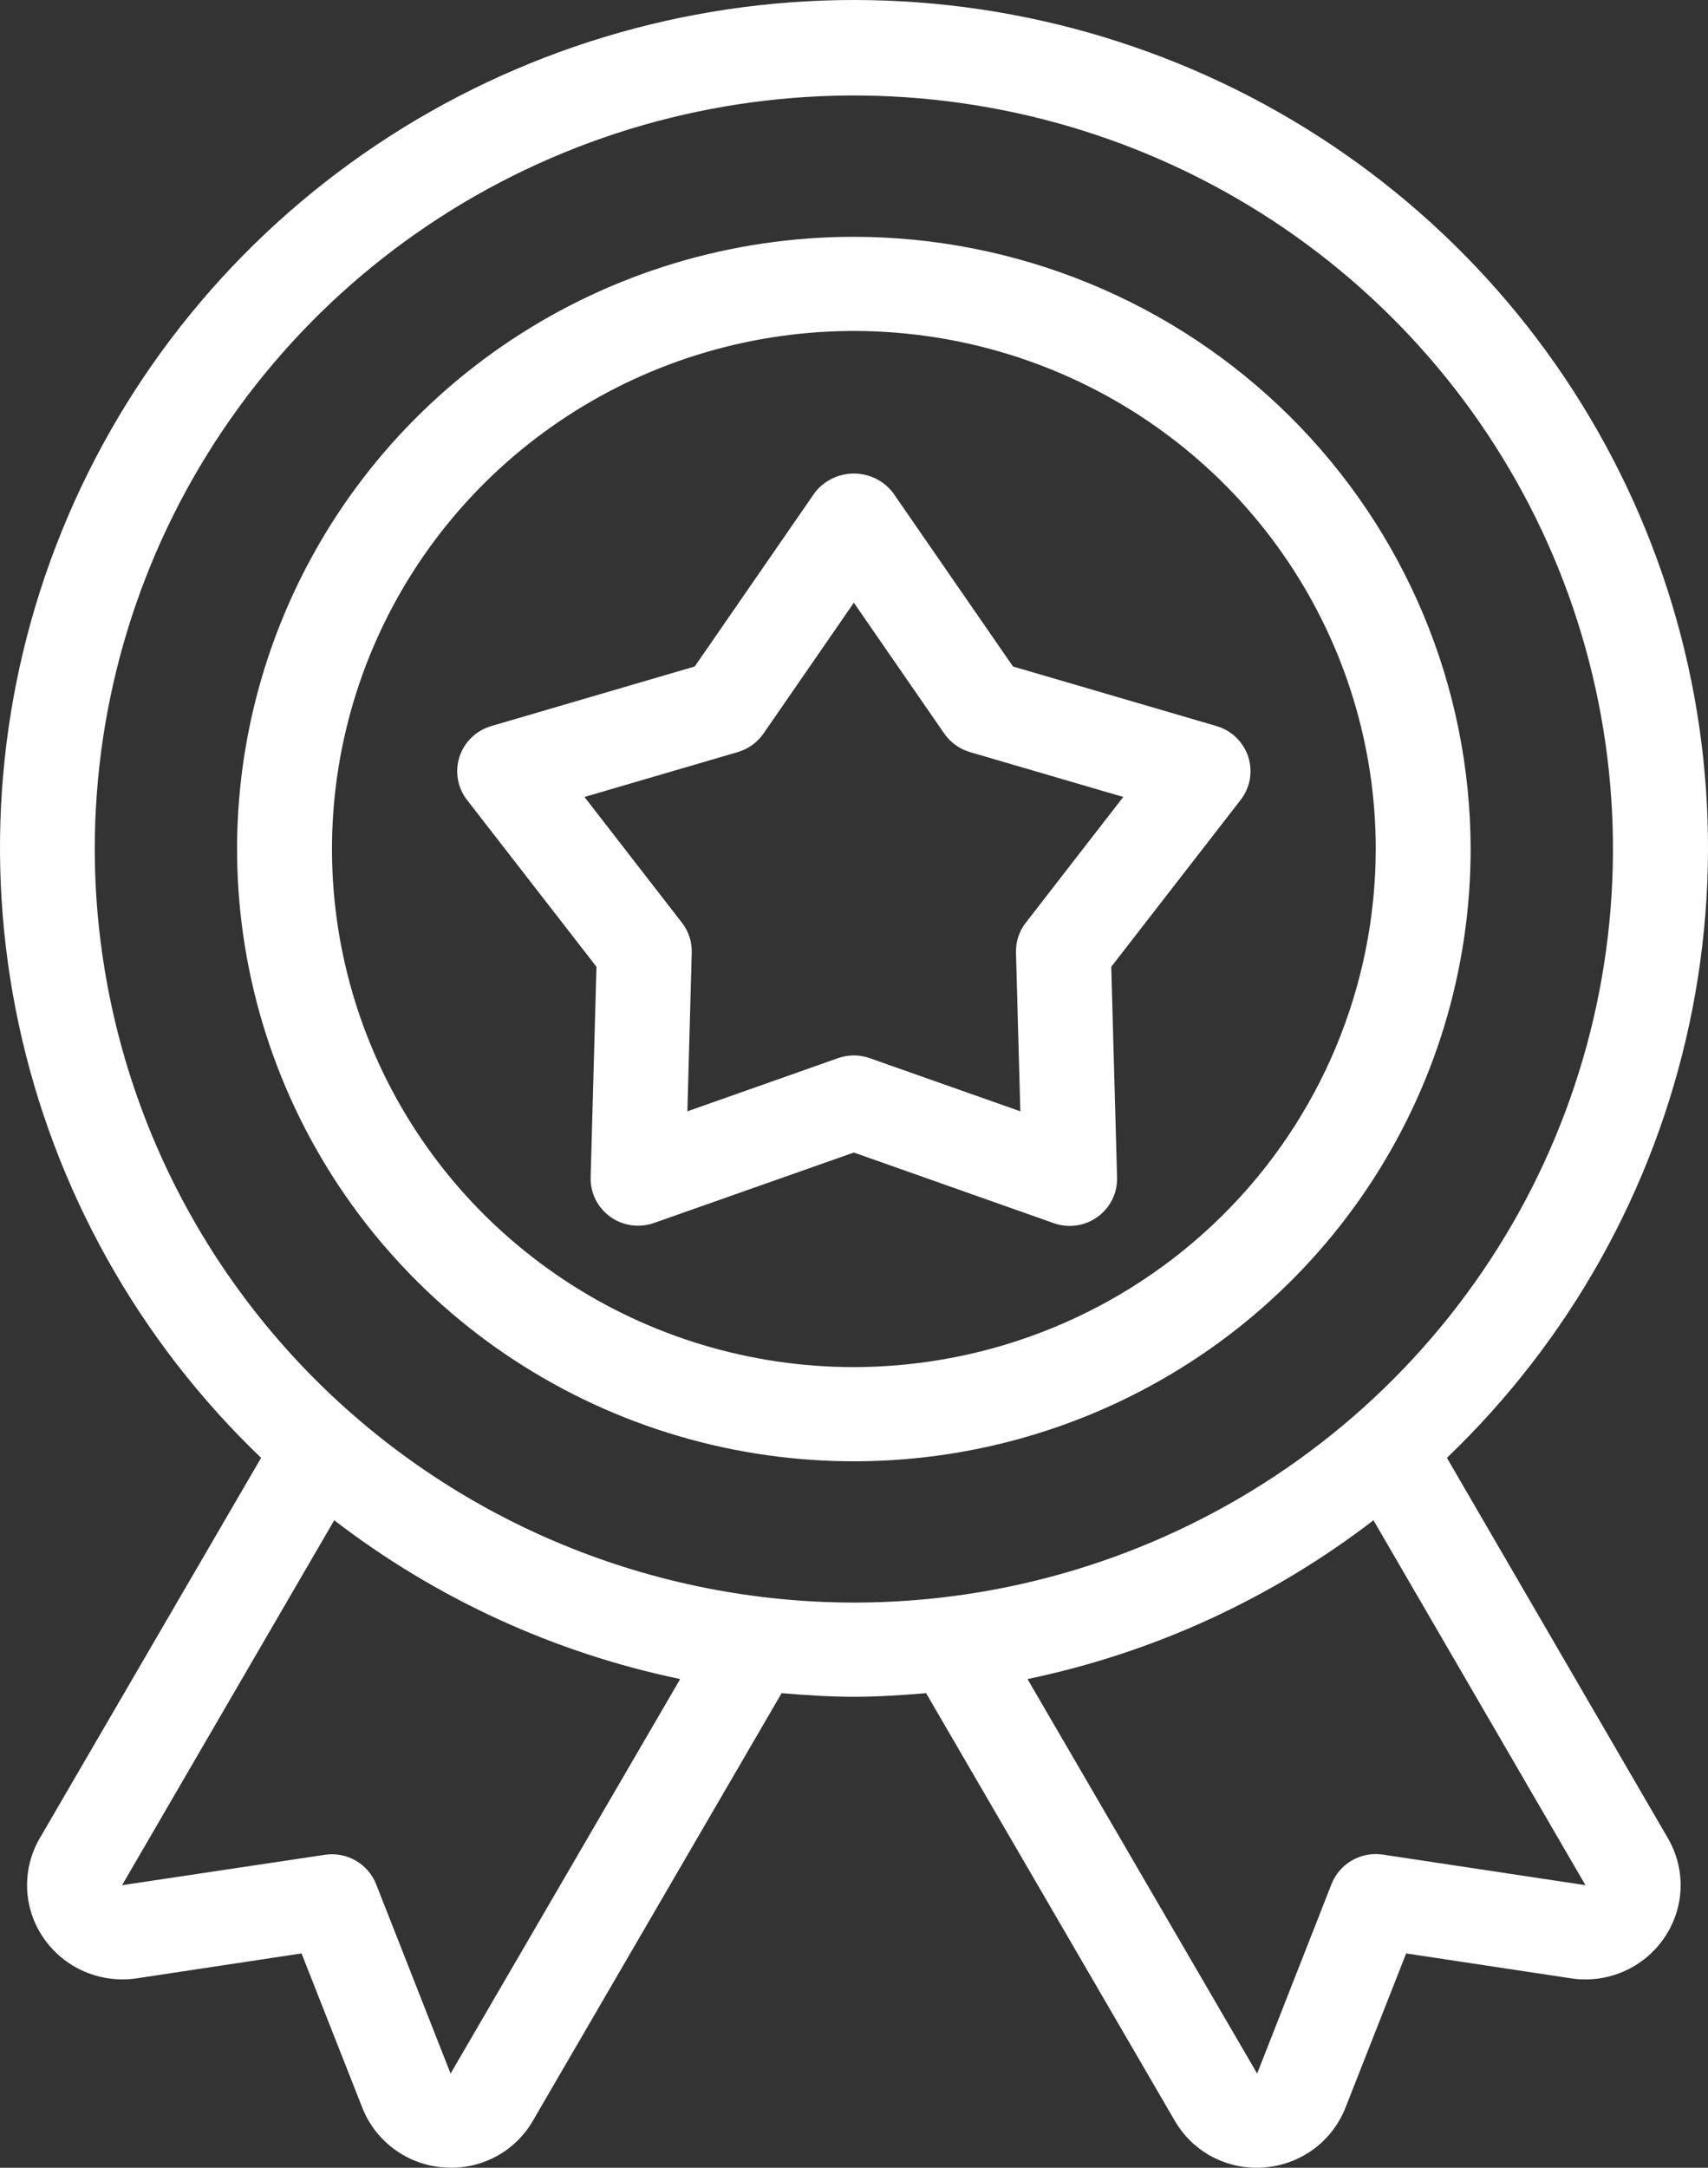
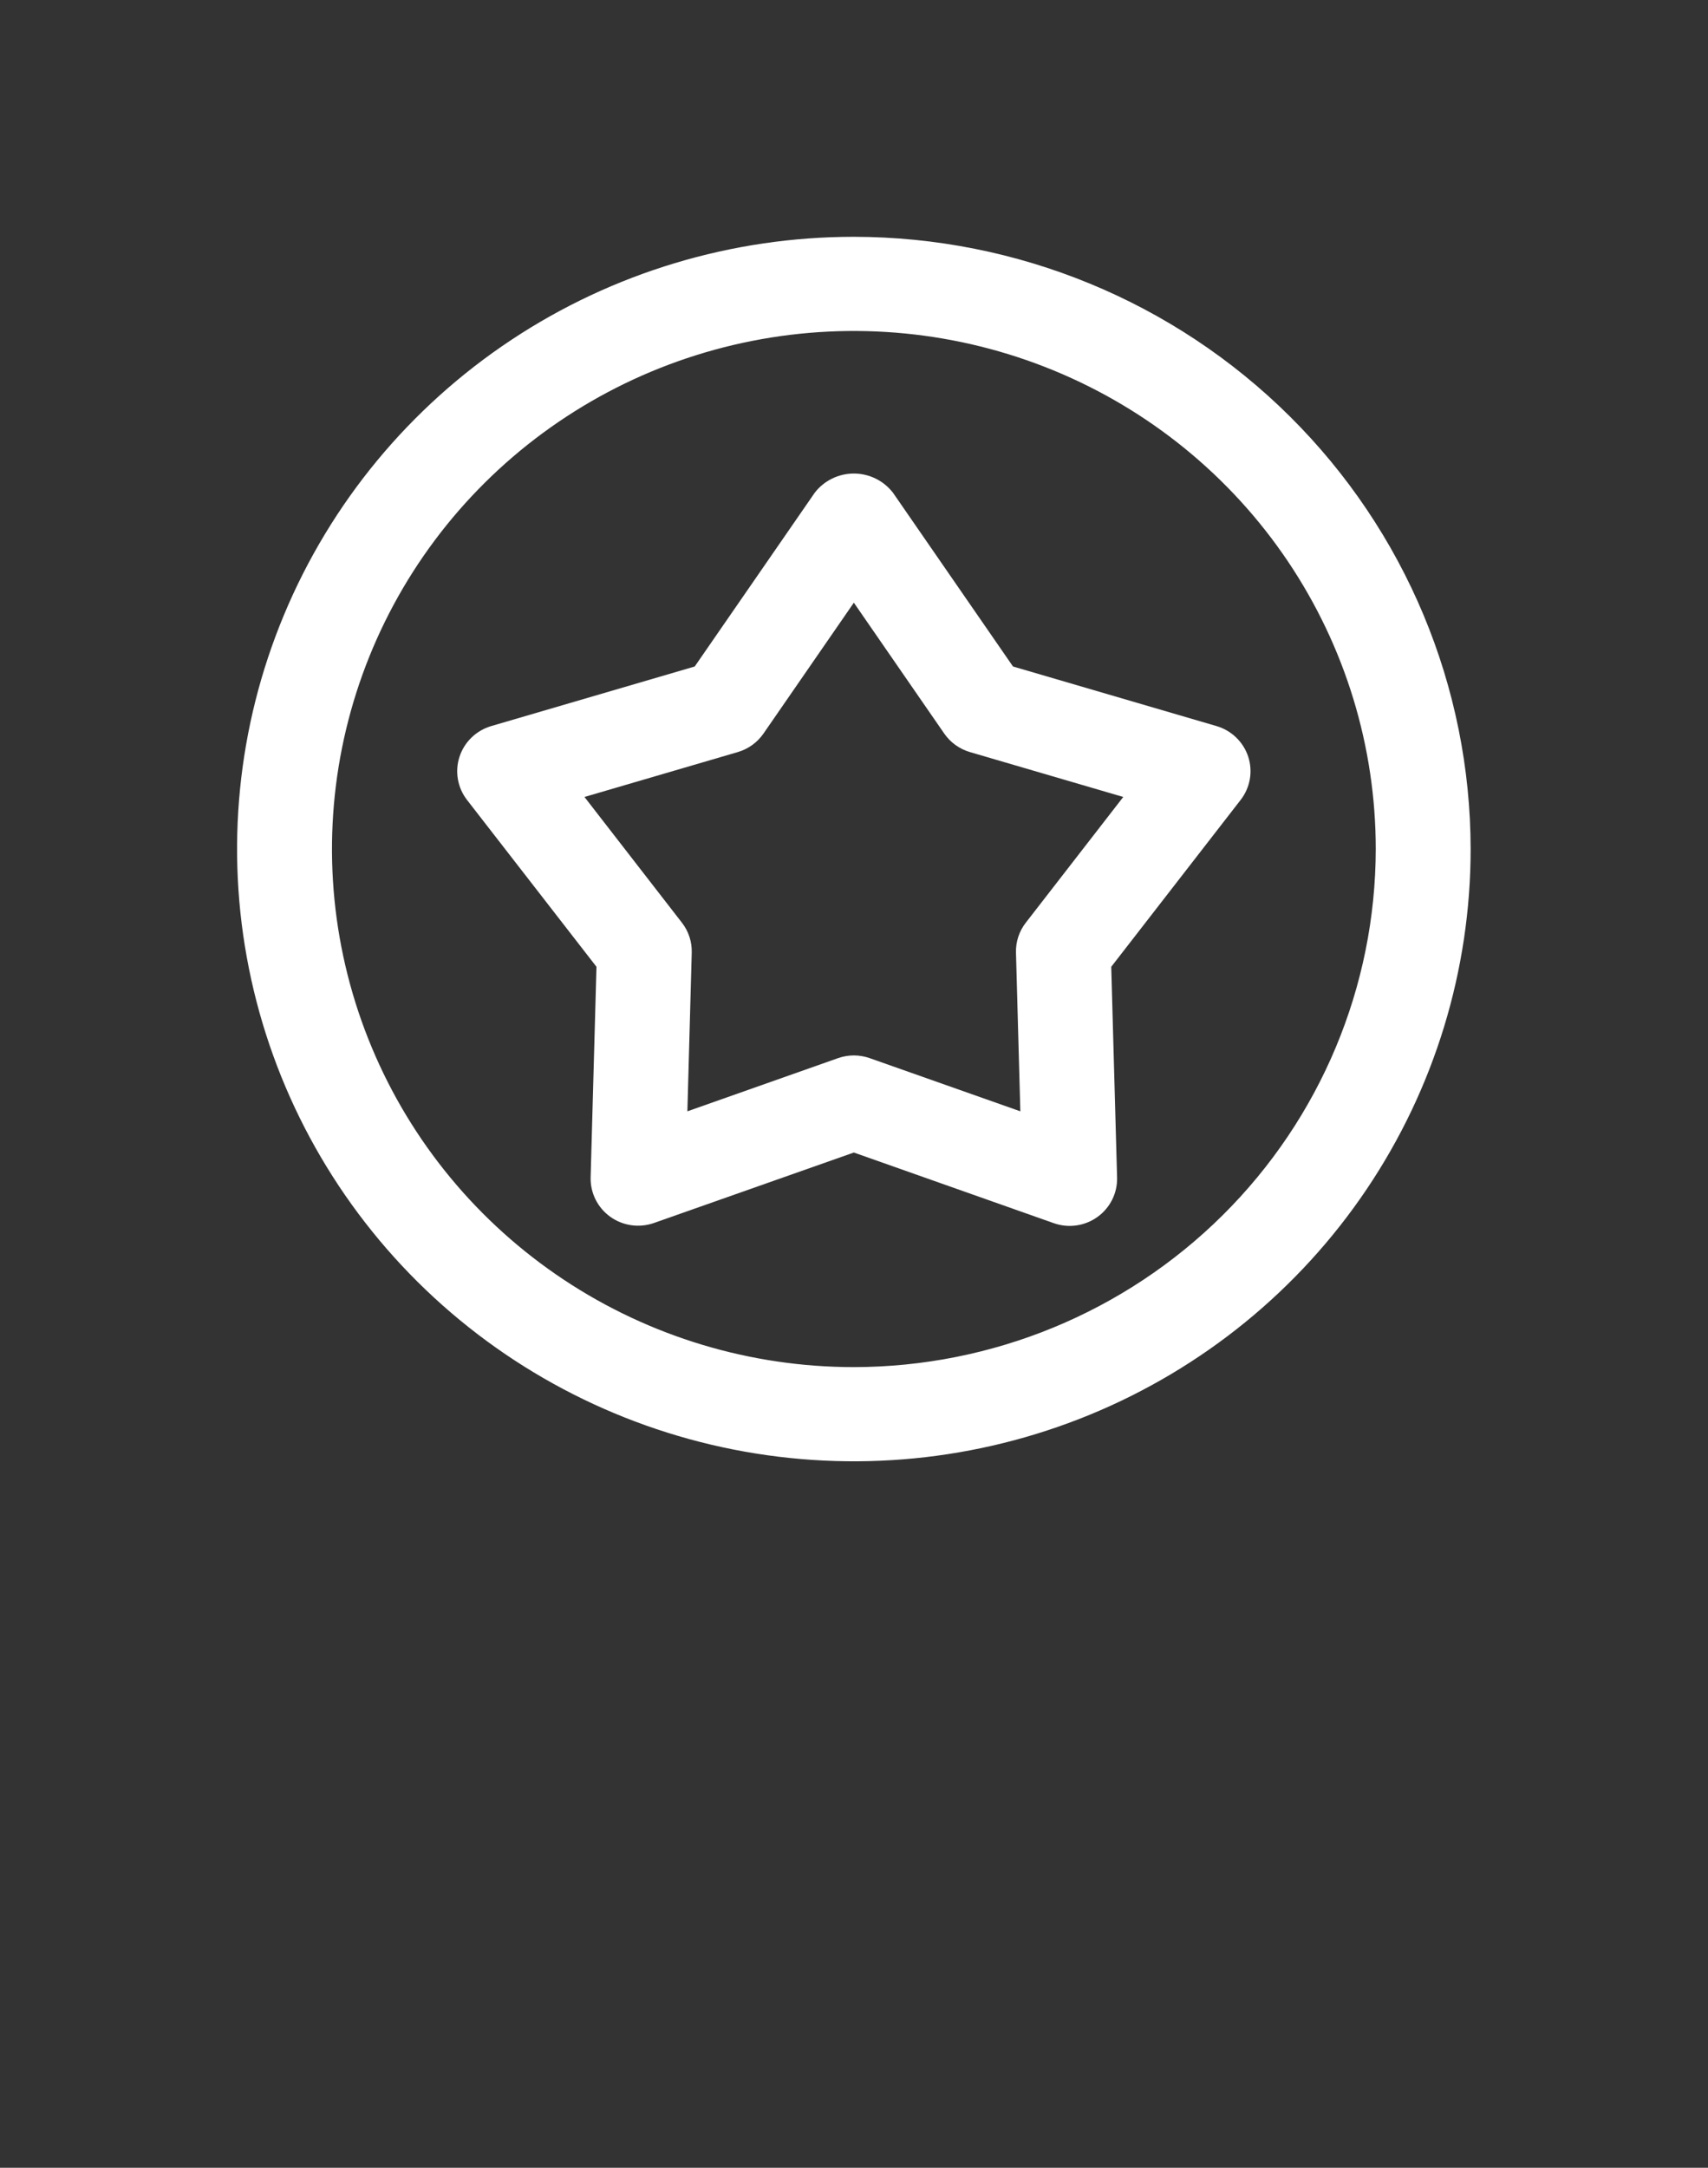
<svg xmlns="http://www.w3.org/2000/svg" width="67" height="85" viewBox="0 0 67 85" fill="none">
  <rect x="0" y="0" width="67" height="85" fill="#333333" stroke="none" />
-   <path d="M56.758 57.164C61.564 52.565 64.874 46.645 66.265 40.165C67.656 33.685 67.064 26.94 64.564 20.797C62.064 14.653 57.772 9.391 52.236 5.685C46.702 1.98 40.177 0 33.5 0C26.823 0 20.298 1.98 14.764 5.685C9.228 9.391 4.936 14.653 2.436 20.797C-0.064 26.94 -0.656 33.685 0.735 40.165C2.126 46.645 5.436 52.565 10.242 57.164L1.563 72.073C1.212 72.672 1.039 73.358 1.064 74.051C1.089 74.744 1.312 75.416 1.707 75.988C2.103 76.566 2.655 77.022 3.3 77.302C3.946 77.583 4.658 77.677 5.354 77.574L11.829 76.596L14.215 82.653C14.472 83.304 14.911 83.868 15.478 84.282C16.046 84.696 16.721 84.941 17.424 84.989C17.517 84.989 17.61 85 17.697 85C18.349 85.001 18.989 84.831 19.553 84.507C20.117 84.182 20.584 83.715 20.906 83.153L30.66 66.391C31.59 66.468 32.538 66.533 33.494 66.533C34.451 66.533 35.393 66.468 36.329 66.391L46.081 83.153C46.404 83.715 46.871 84.182 47.435 84.507C47.999 84.831 48.639 85.001 49.291 85C49.383 85 49.478 85 49.565 84.989C50.27 84.941 50.946 84.695 51.516 84.28C52.085 83.864 52.523 83.297 52.779 82.644L55.16 76.596L61.647 77.576C62.343 77.678 63.052 77.582 63.695 77.301C64.338 77.02 64.888 76.565 65.282 75.988C65.676 75.415 65.899 74.744 65.924 74.051C65.949 73.358 65.775 72.672 65.424 72.073L56.758 57.164ZM17.675 81.307L14.755 73.883C14.601 73.492 14.318 73.165 13.952 72.955C13.586 72.745 13.159 72.665 12.741 72.729L4.789 73.92L13.111 59.611C17.101 62.679 21.741 64.809 26.681 65.838L17.675 81.307ZM3.717 33.292C3.717 27.448 5.463 21.735 8.735 16.876C12.007 12.017 16.658 8.23 22.099 5.994C27.54 3.757 33.527 3.172 39.304 4.312C45.08 5.452 50.386 8.267 54.55 12.399C58.715 16.531 61.551 21.796 62.7 27.527C63.849 33.259 63.259 39.2 61.005 44.599C58.752 49.998 54.935 54.613 50.038 57.86C45.141 61.106 39.384 62.839 33.494 62.839C25.6 62.83 18.031 59.714 12.449 54.175C6.866 48.636 3.726 41.126 3.717 33.292ZM54.246 72.721C53.828 72.658 53.401 72.738 53.035 72.948C52.669 73.158 52.386 73.485 52.232 73.875L49.314 81.307L40.306 65.838C45.247 64.809 49.887 62.68 53.877 59.611L62.193 73.92L54.246 72.721Z" fill="white" />
  <path d="M33.494 9.285C28.709 9.285 24.031 10.693 20.053 13.331C16.074 15.969 12.973 19.718 11.142 24.105C9.31 28.492 8.831 33.319 9.765 37.976C10.698 42.633 13.003 46.91 16.386 50.268C19.77 53.625 24.081 55.912 28.774 56.838C33.468 57.764 38.332 57.289 42.753 55.472C47.174 53.655 50.953 50.578 53.611 46.63C56.27 42.682 57.689 38.04 57.689 33.292C57.681 26.927 55.13 20.825 50.594 16.325C46.059 11.824 39.909 9.292 33.494 9.285ZM33.494 53.606C29.445 53.606 25.487 52.415 22.121 50.182C18.754 47.95 16.13 44.778 14.581 41.066C13.031 37.354 12.626 33.27 13.416 29.329C14.206 25.389 16.155 21.769 19.018 18.928C21.881 16.087 25.529 14.152 29.5 13.368C33.472 12.585 37.588 12.987 41.329 14.524C45.07 16.062 48.267 18.666 50.517 22.006C52.766 25.347 53.967 29.274 53.967 33.292C53.96 38.678 51.801 43.841 47.963 47.649C44.125 51.457 38.922 53.6 33.494 53.606Z" fill="white" />
  <path d="M48.964 29.671C48.87 29.385 48.708 29.127 48.491 28.918C48.274 28.708 48.009 28.555 47.719 28.47L39.737 26.134L35.03 19.322C34.849 19.087 34.617 18.898 34.351 18.767C34.085 18.636 33.791 18.568 33.494 18.568C33.197 18.568 32.904 18.636 32.638 18.767C32.372 18.898 32.139 19.087 31.959 19.322L27.252 26.134L19.27 28.47C18.98 28.555 18.715 28.709 18.498 28.918C18.282 29.127 18.119 29.386 18.026 29.671C17.932 29.956 17.91 30.26 17.962 30.555C18.013 30.851 18.136 31.13 18.321 31.368L23.398 37.909L23.169 46.166C23.161 46.465 23.227 46.762 23.36 47.031C23.494 47.3 23.691 47.532 23.936 47.709C24.18 47.885 24.464 47.999 24.763 48.042C25.062 48.085 25.367 48.055 25.652 47.955L33.494 45.192L41.337 47.962C41.622 48.063 41.927 48.093 42.226 48.05C42.525 48.007 42.809 47.892 43.053 47.716C43.298 47.54 43.495 47.307 43.629 47.038C43.762 46.77 43.828 46.472 43.82 46.173L43.591 37.909L48.668 31.364C48.852 31.127 48.975 30.849 49.027 30.554C49.078 30.259 49.057 29.956 48.964 29.671ZM40.239 36.18C39.977 36.516 39.841 36.932 39.854 37.357L40.025 43.576L34.118 41.492C33.715 41.349 33.274 41.349 32.871 41.492L26.964 43.576L27.135 37.357C27.148 36.932 27.012 36.516 26.75 36.18L22.927 31.25L28.94 29.49C29.351 29.37 29.707 29.114 29.949 28.764L33.494 23.632L37.04 28.764C37.282 29.114 37.638 29.37 38.048 29.49L44.062 31.25L40.239 36.18Z" fill="white" />
</svg>